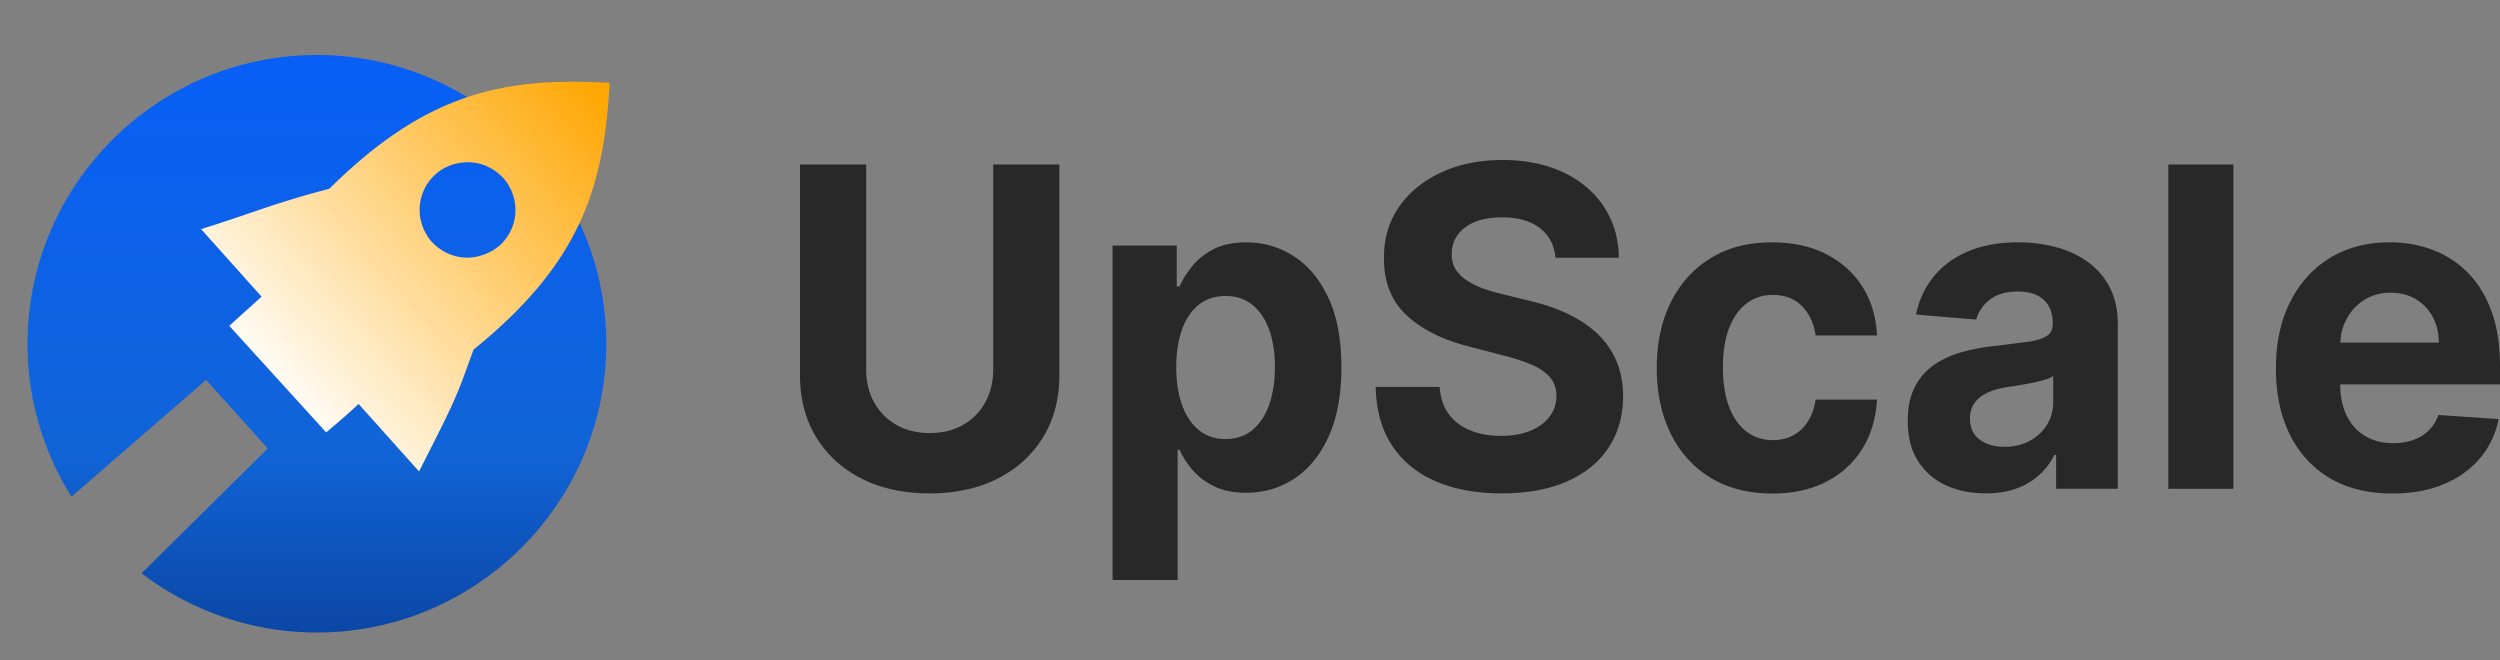
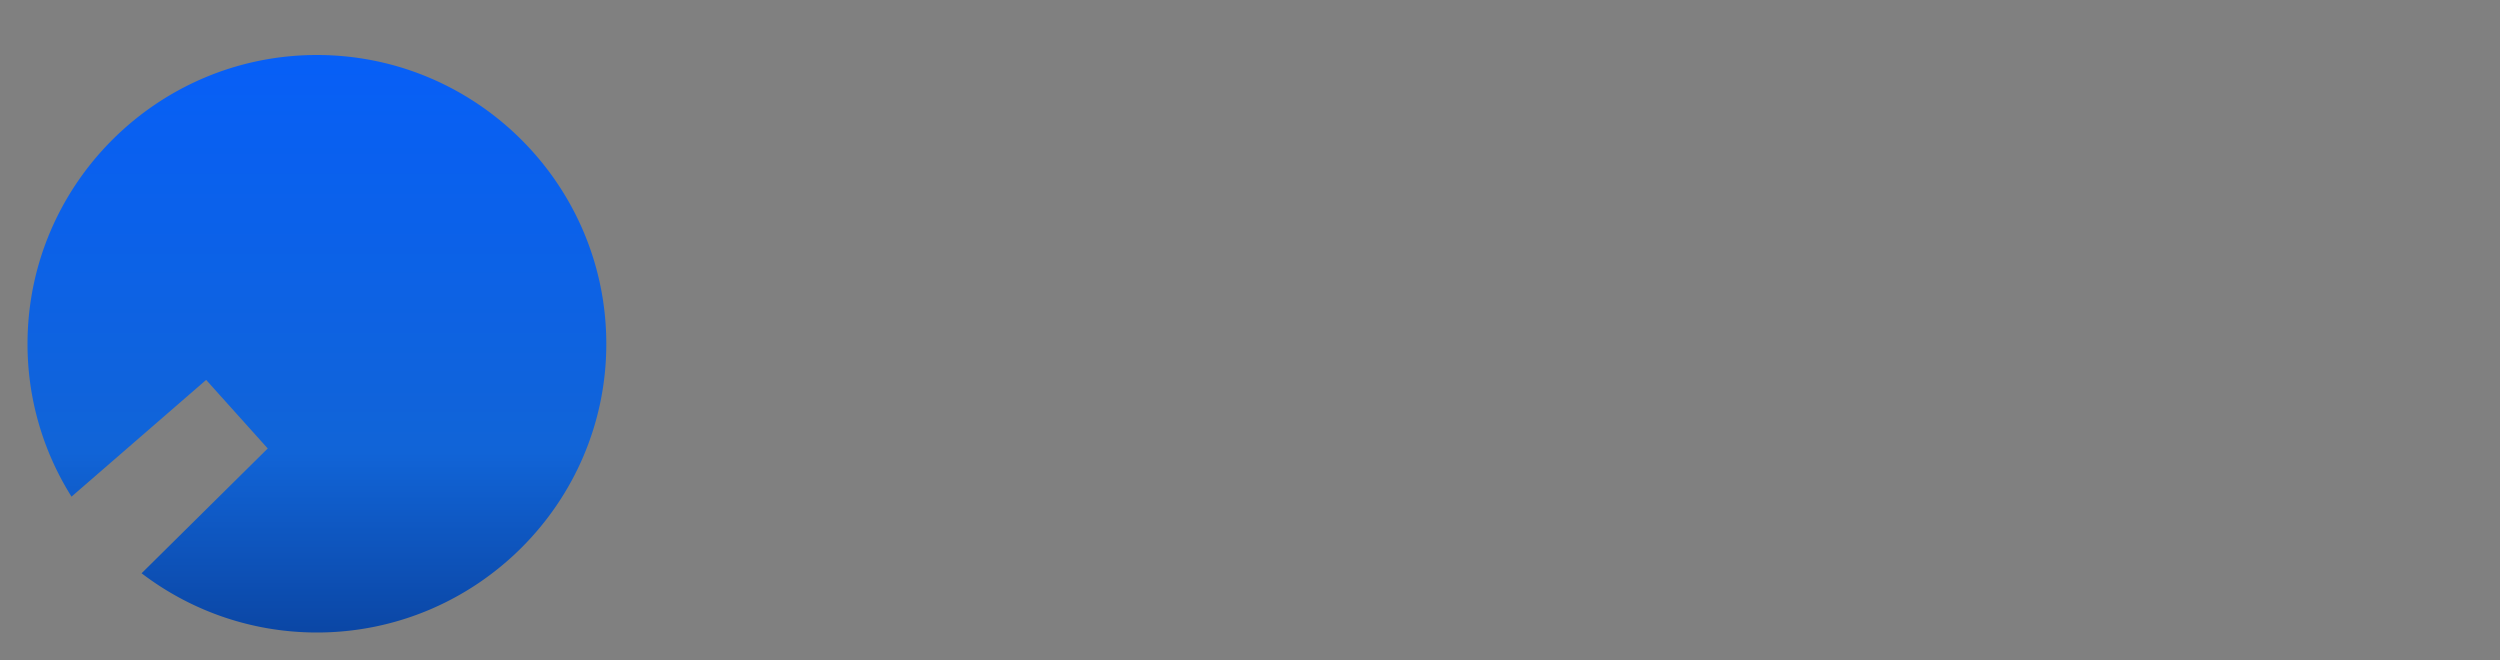
<svg xmlns="http://www.w3.org/2000/svg" width="125" height="33">
  <rect width="100%" height="100%" fill="#808080" stroke="none" />
  <defs>
    <linearGradient x1="50%" y1="130.686%" x2="50%" y2="0.203%" id="A">
      <stop stop-color="#052973" offset="0%" />
      <stop stop-color="#1164d7" offset="47.507%" />
      <stop stop-color="#075ff7" offset="100%" />
    </linearGradient>
    <linearGradient x1="100%" y1="4.509%" x2="12.81%" y2="77.558%" id="B">
      <stop stop-color="#ffa600" offset="0%" />
      <stop stop-color="#fff" offset="100%" />
    </linearGradient>
  </defs>
  <g fill="none" fill-rule="evenodd">
    <path d="M15.845 2.75c7.971 0 14.47 6.48 14.47 14.446 0 7.948-6.499 14.429-14.47 14.429-3.29 0-6.33-1.105-8.766-2.961l6.308-6.241-3.079-3.428-6.732 5.837a14.31 14.31 0 0 1-2.2-7.636c0-7.966 6.499-14.446 14.47-14.446z" fill="url(#A)" />
    <g fill-rule="nonzero">
-       <path d="M30.486 4.141c-.299 5.296-1.495 9.037-6.81 13.34-.897 2.493-.897 2.493-2.724 6.091l-3.023-3.376c-.421.397-.961.872-1.62 1.423l-4.847-5.328 1.617-1.458-3.023-3.376c2.548-.796 3.681-1.307 6.411-2.019 4.85-4.8 8.703-5.594 14.018-5.296zm-5.514 8.143c.997-.894 1.063-2.383.199-3.376-.498-.53-1.163-.828-1.893-.794-.565.033-1.096.232-1.495.596-.997.894-1.063 2.383-.199 3.376.498.53 1.163.828 1.893.794a2.57 2.57 0 0 0 1.495-.596z" fill="url(#B)" />
-       <path d="M46.484 24.669c1.293 0 2.426-.247 3.399-.74s1.73-1.184 2.272-2.071.813-1.922.813-3.104h0V8.222h-3.307V18.46c0 .618-.131 1.167-.393 1.647a2.87 2.87 0 0 1-1.107 1.132c-.476.275-1.035.412-1.676.412-.636 0-1.194-.137-1.673-.412s-.849-.652-1.111-1.132-.393-1.029-.393-1.647h0V8.222H40v10.532c0 1.183.27 2.217.81 3.104s1.296 1.577 2.268 2.071 2.108.74 3.406.74zM58.882 29v-6.509h.099a4.09 4.09 0 0 0 .642 1.002c.28.33.64.603 1.081.82s.976.325 1.608.325c.891 0 1.697-.239 2.417-.717s1.291-1.183 1.711-2.114.63-2.076.63-3.433c0-1.394-.216-2.554-.649-3.48s-1.011-1.621-1.734-2.083a4.31 4.31 0 0 0-2.368-.693c-.657 0-1.205.115-1.646.344s-.797.515-1.069.855-.48.674-.622 1.002h0-.145v-2.043h-3.208V29h3.253zm2.398-7.048c-.524 0-.97-.149-1.337-.447s-.647-.717-.84-1.255-.29-1.169-.29-1.893.097-1.351.29-1.885.472-.945.836-1.235.811-.436 1.34-.436c.535 0 .985.15 1.352.451s.644.718.832 1.251.283 1.151.283 1.853c0 .707-.095 1.332-.286 1.873s-.47.963-.836 1.267-.815.455-1.344.455zm13.806 2.716c1.273 0 2.361-.199 3.265-.598s1.596-.961 2.077-1.687.724-1.585.729-2.577c-.005-.676-.123-1.275-.355-1.798a4.09 4.09 0 0 0-.974-1.362c-.417-.385-.911-.71-1.482-.974s-1.196-.475-1.879-.633h0l-1.405-.348c-.341-.079-.662-.176-.962-.289a3.79 3.79 0 0 1-.794-.404c-.229-.156-.409-.342-.538-.558s-.19-.47-.179-.76c0-.348.098-.66.294-.934s.48-.49.852-.645.827-.234 1.367-.234c.794 0 1.423.177 1.886.531s.726.85.787 1.489h0 3.169c-.015-.966-.265-1.816-.748-2.55s-1.16-1.307-2.028-1.718S76.286 8 75.125 8c-1.14 0-2.159.206-3.055.618s-1.6.985-2.112 1.718-.765 1.592-.76 2.574c-.005 1.198.374 2.151 1.138 2.859s1.805 1.227 3.124 1.56h0l1.703.443c.57.143 1.053.301 1.447.475s.695.385.901.633.309.554.309.919c0 .391-.115.736-.344 1.037s-.551.536-.966.705-.902.253-1.463.253c-.57 0-1.081-.091-1.531-.273s-.81-.454-1.077-.816-.419-.814-.454-1.358h0-3.2c.025 1.167.299 2.145.821 2.934s1.25 1.384 2.184 1.786 2.033.602 3.295.602zm13.525.008c1.044 0 1.947-.198 2.711-.594s1.363-.946 1.799-1.651.678-1.522.729-2.451h0-3.07c-.061.428-.19.793-.386 1.097s-.443.535-.741.693-.633.238-1.004.238c-.504 0-.944-.143-1.321-.428s-.668-.699-.874-1.243-.309-1.204-.309-1.98c0-.765.104-1.417.313-1.956s.5-.949.874-1.231.813-.424 1.317-.424c.596 0 1.078.186 1.447.558s.597.862.684 1.469h0 3.07c-.046-.94-.293-1.758-.741-2.455s-1.056-1.238-1.825-1.623-1.665-.578-2.688-.578c-1.186 0-2.21.265-3.07.796s-1.524 1.267-1.989 2.209-.699 2.036-.699 3.282c0 1.23.23 2.317.691 3.262s1.123 1.683 1.986 2.213 1.895.796 3.097.796zm10.674-.008c.58 0 1.092-.081 1.535-.242s.822-.385 1.138-.673a3.37 3.37 0 0 0 .756-1.002h0 .092v1.687h3.085v-8.204c0-.723-.135-1.345-.405-1.865s-.638-.946-1.104-1.279a4.86 4.86 0 0 0-1.596-.736c-.598-.158-1.223-.238-1.875-.238-.937 0-1.76.146-2.471.439s-1.289.71-1.737 1.251-.748 1.181-.901 1.92h0l3.009.253c.112-.401.341-.735.687-1.002s.812-.4 1.398-.4c.555 0 .984.137 1.287.412s.454.663.454 1.164h0v.048c0 .259-.094.454-.283.586s-.491.231-.909.297l-1.65.21a10.27 10.27 0 0 0-1.661.301 4.65 4.65 0 0 0-1.409.633c-.412.28-.738.649-.978 1.109s-.359 1.027-.359 1.702c0 .802.169 1.472.508 2.007s.801.94 1.386 1.212 1.252.408 2.001.408zm.932-2.328c-.499 0-.91-.12-1.233-.36s-.485-.59-.485-1.049c0-.317.079-.582.237-.796s.379-.384.664-.511.619-.219 1-.277l.596-.091.657-.119.592-.15c.176-.055.314-.117.416-.186h0v1.291a2.14 2.14 0 0 1-.313 1.148c-.209.338-.496.606-.863.804s-.789.297-1.268.297zm11.453 2.098V8.222h-3.253v16.217h3.253zm7.946.238c.967 0 1.821-.154 2.562-.463s1.347-.742 1.818-1.299.783-1.21.936-1.96h0l-3.009-.206c-.112.306-.275.565-.489.776s-.471.37-.771.475-.631.158-.993.158c-.545 0-1.016-.119-1.413-.356s-.704-.575-.92-1.014-.325-.958-.325-1.56h0v-.008H125v-.926c0-1.035-.14-1.939-.42-2.712s-.671-1.416-1.172-1.928a4.86 4.86 0 0 0-1.757-1.152 6.01 6.01 0 0 0-2.165-.384c-1.151 0-2.152.264-3.005.792s-1.513 1.264-1.982 2.209-.703 2.043-.703 3.294c0 1.283.234 2.393.703 3.33s1.137 1.66 2.005 2.17 1.905.764 3.112.764zm-2.601-7.555a2.73 2.73 0 0 1 .325-1.191c.214-.393.51-.707.89-.942s.816-.352 1.31-.352c.474 0 .89.107 1.249.321s.64.508.844.883a2.66 2.66 0 0 1 .305 1.291h0-4.923l.001-.008z" fill="#282828" />
-     </g>
+       </g>
  </g>
</svg>